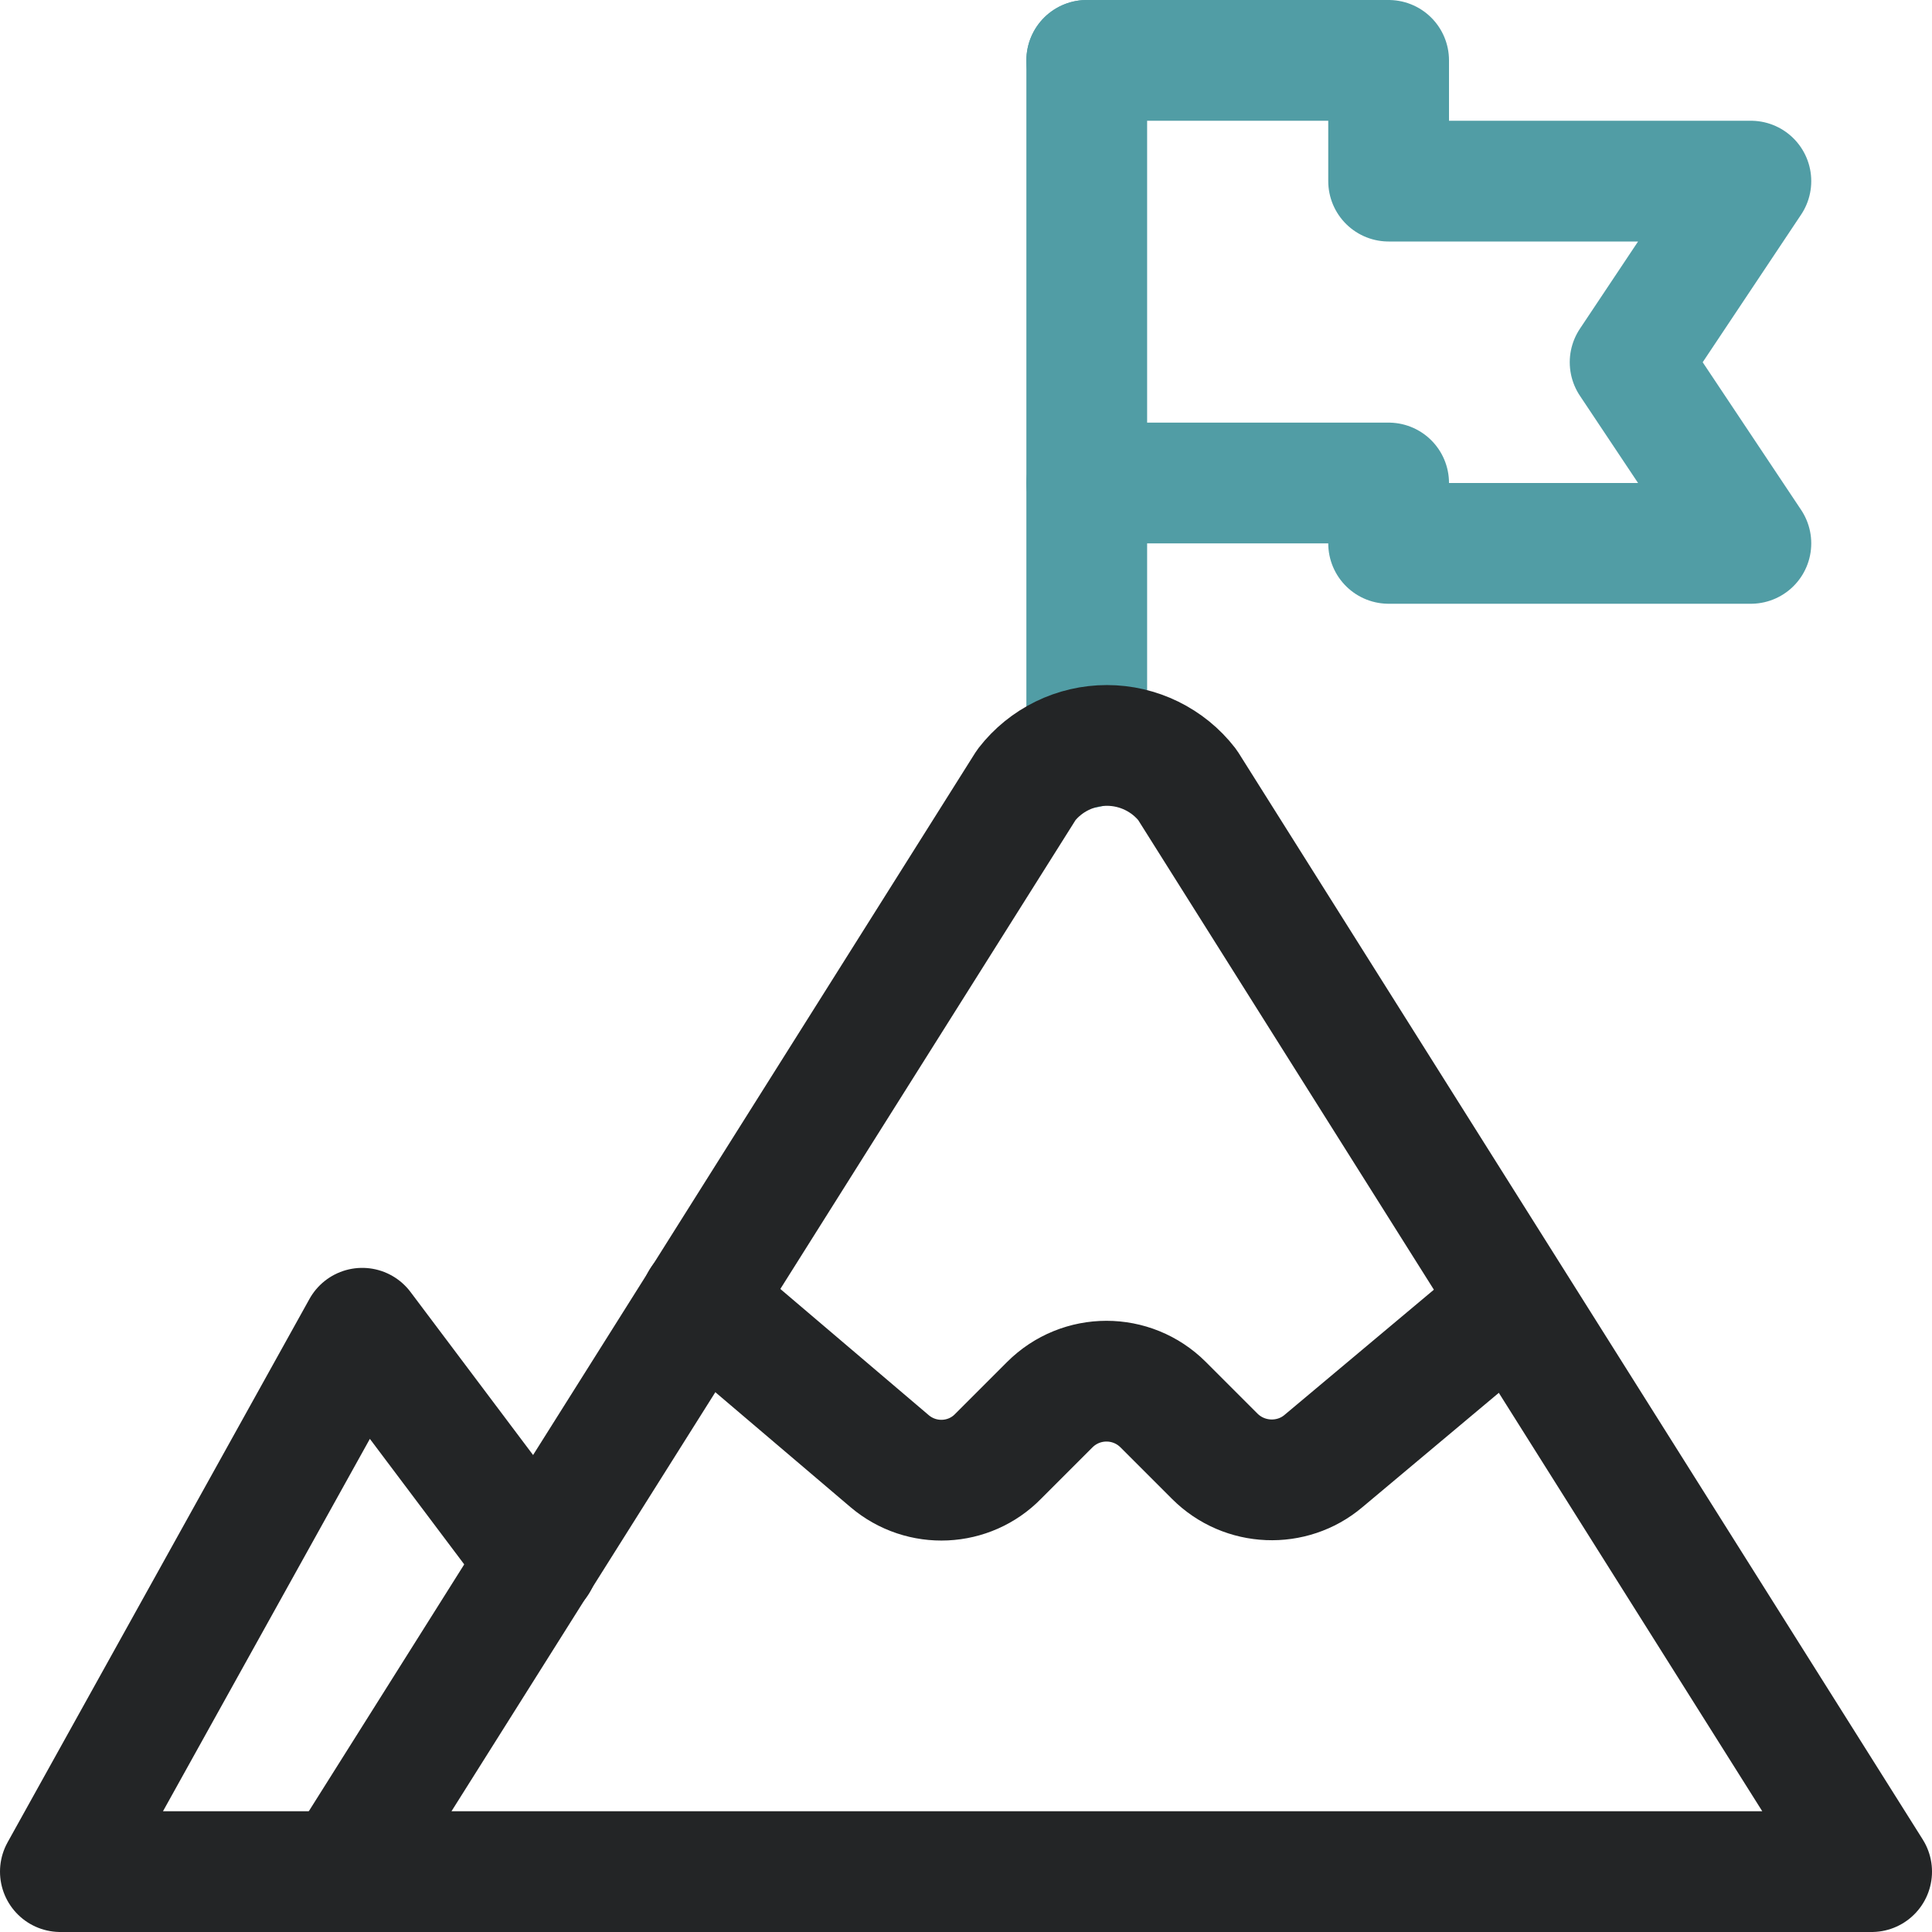
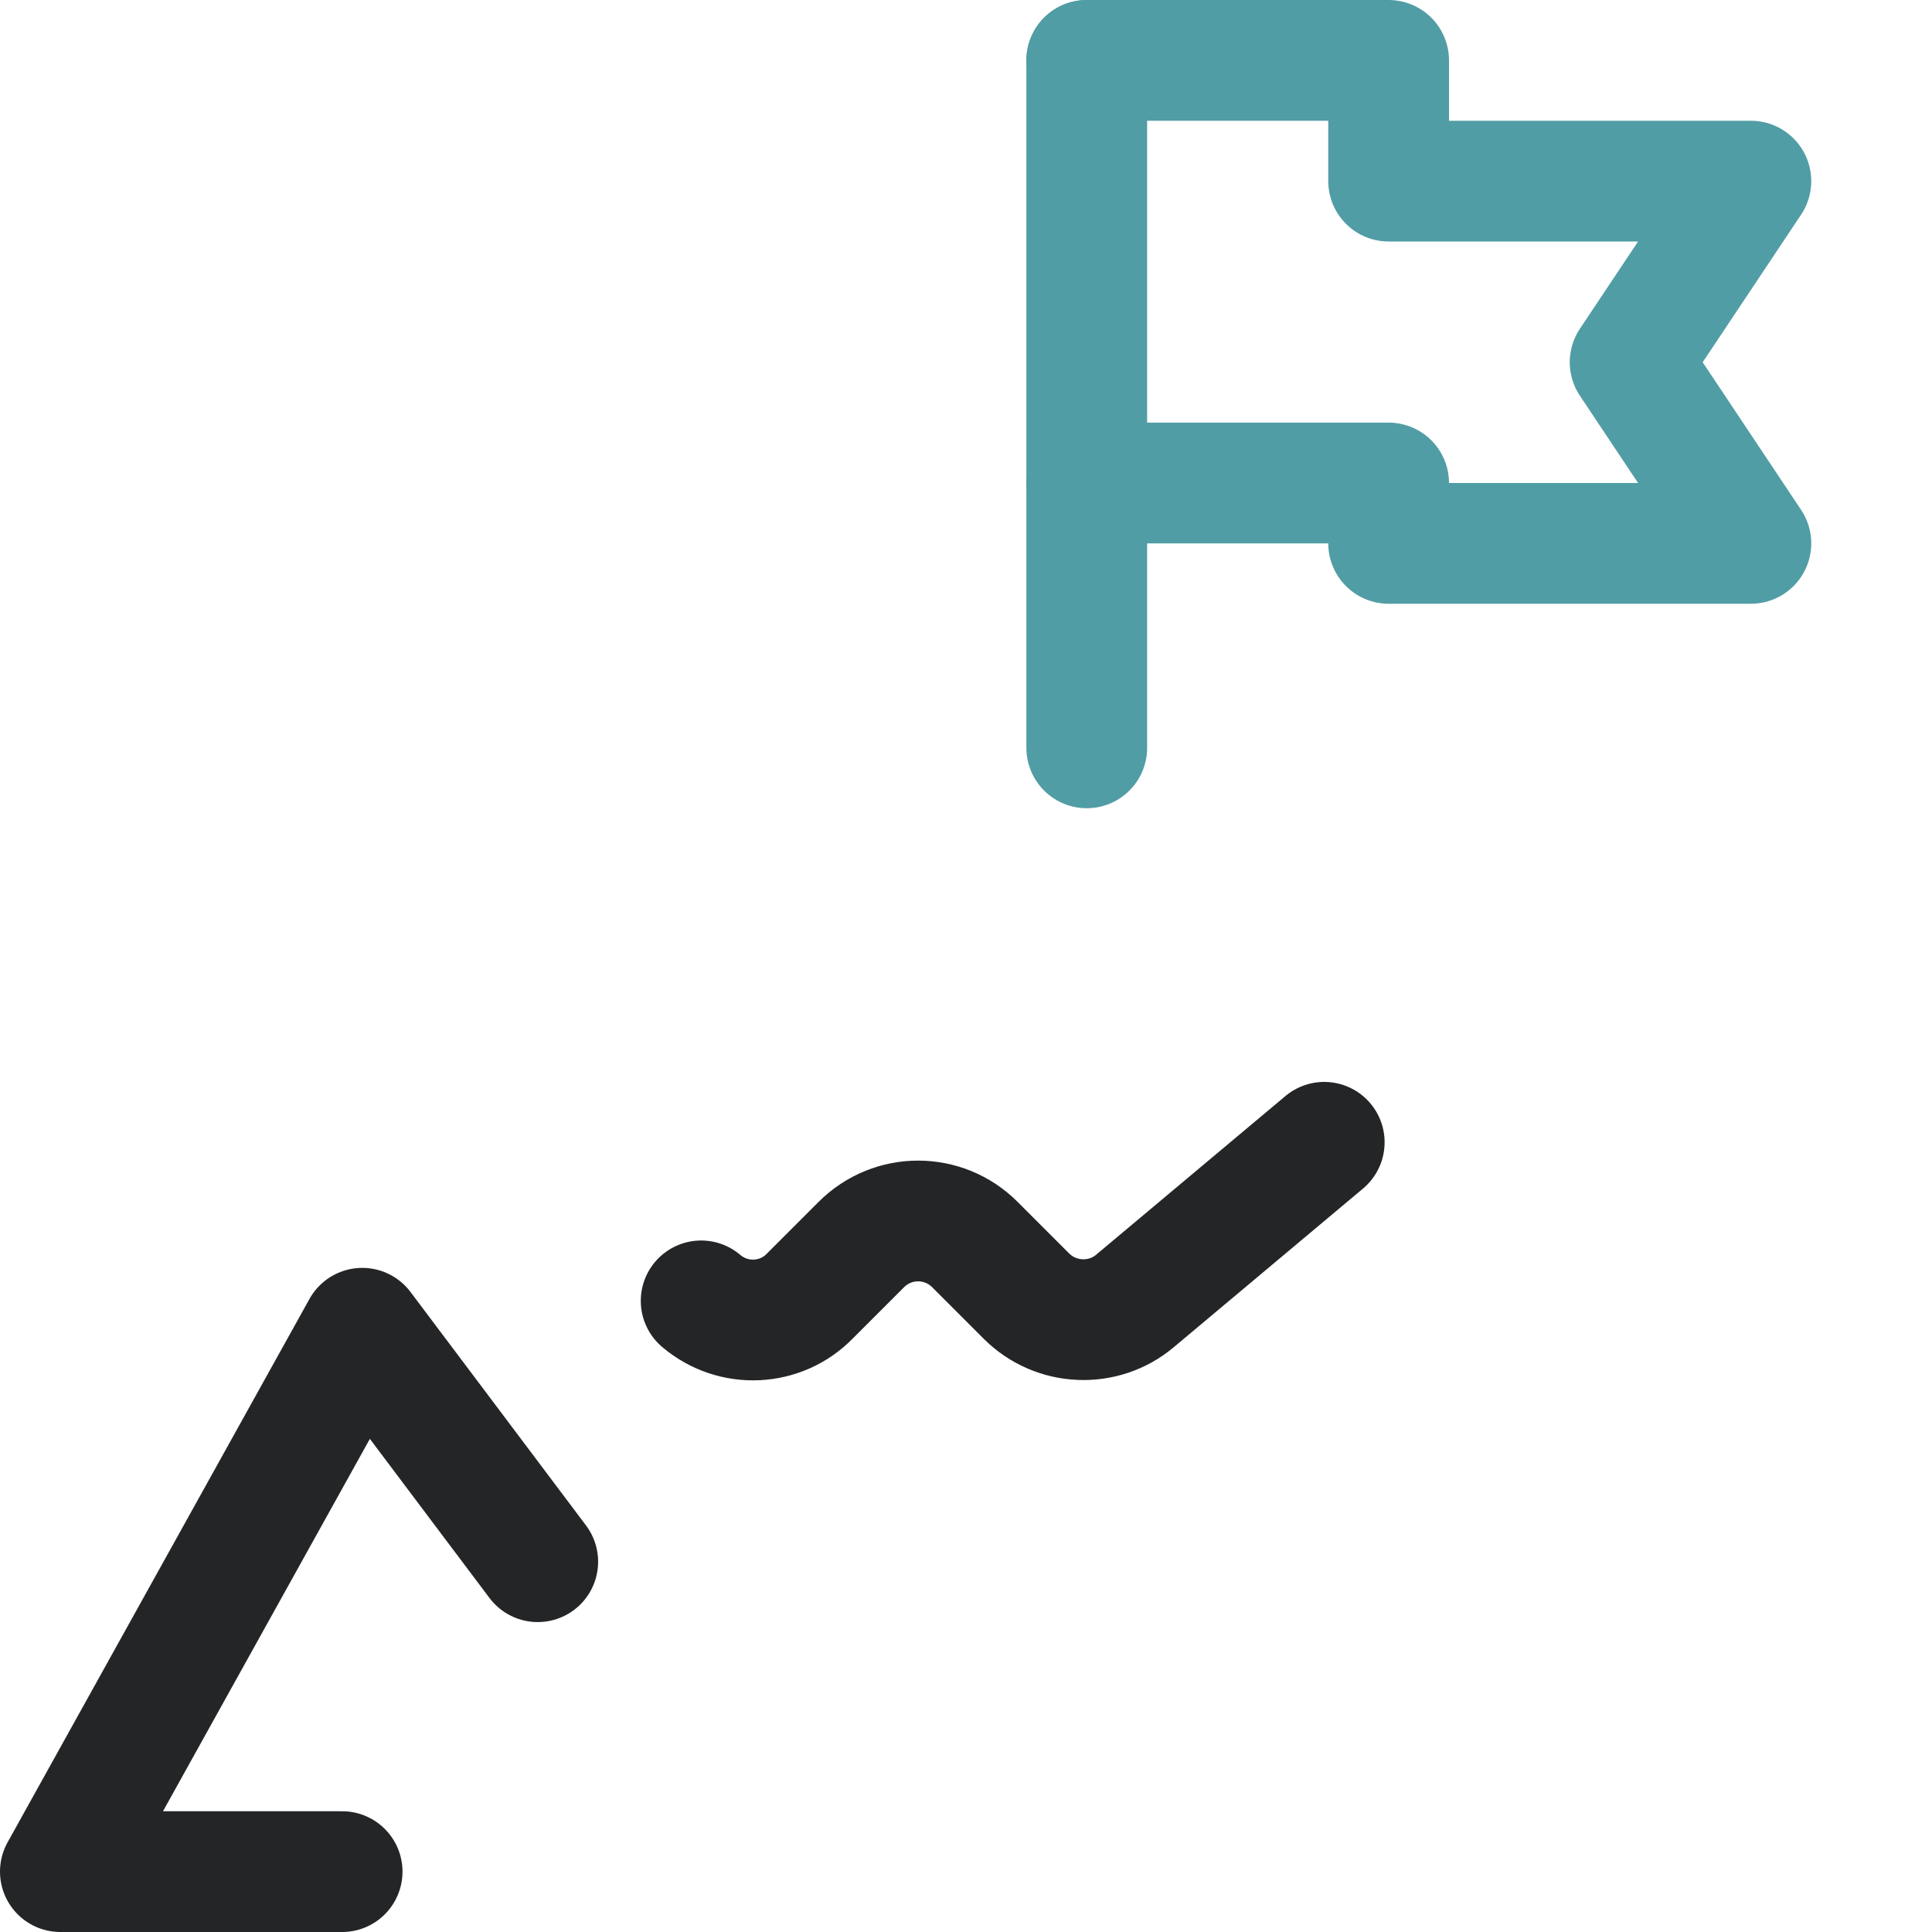
<svg xmlns="http://www.w3.org/2000/svg" id="b" viewBox="0 0 24 24">
  <defs>
    <style>.l{stroke:#519da5;}.l,.m{fill:none;stroke-linecap:round;stroke-linejoin:round;stroke-width:1.5px;}.m{stroke:#232526;}</style>
  </defs>
  <g id="c">
    <g id="d">
      <g id="e">
        <g id="f">
          <path id="g" class="l" d="M13.5,9.29V.75" />
          <path id="h" class="l" d="M13.5,.75h3.75v1.5h4.5l-1.5,2.25,1.5,2.25h-4.5v-.75h-3.75" />
-           <path id="i" class="m" d="M4.25,23.25L12.75,9.75c.24-.31,.61-.49,1-.49s.76,.18,1,.49l8.5,13.5H4.25Z" />
          <path id="j" class="m" d="M4.25,23.25H.75l3.75-6.75,2.18,2.9" />
-           <path id="k" class="m" d="M8.71,16.16l2.34,1.99c.4,.34,.99,.31,1.35-.06l.64-.64c.39-.39,1.02-.39,1.41,0l.64,.64c.37,.37,.96,.39,1.35,.06l2.35-1.97" />
+           <path id="k" class="m" d="M8.71,16.16c.4,.34,.99,.31,1.35-.06l.64-.64c.39-.39,1.02-.39,1.41,0l.64,.64c.37,.37,.96,.39,1.35,.06l2.35-1.97" />
        </g>
      </g>
    </g>
  </g>
</svg>